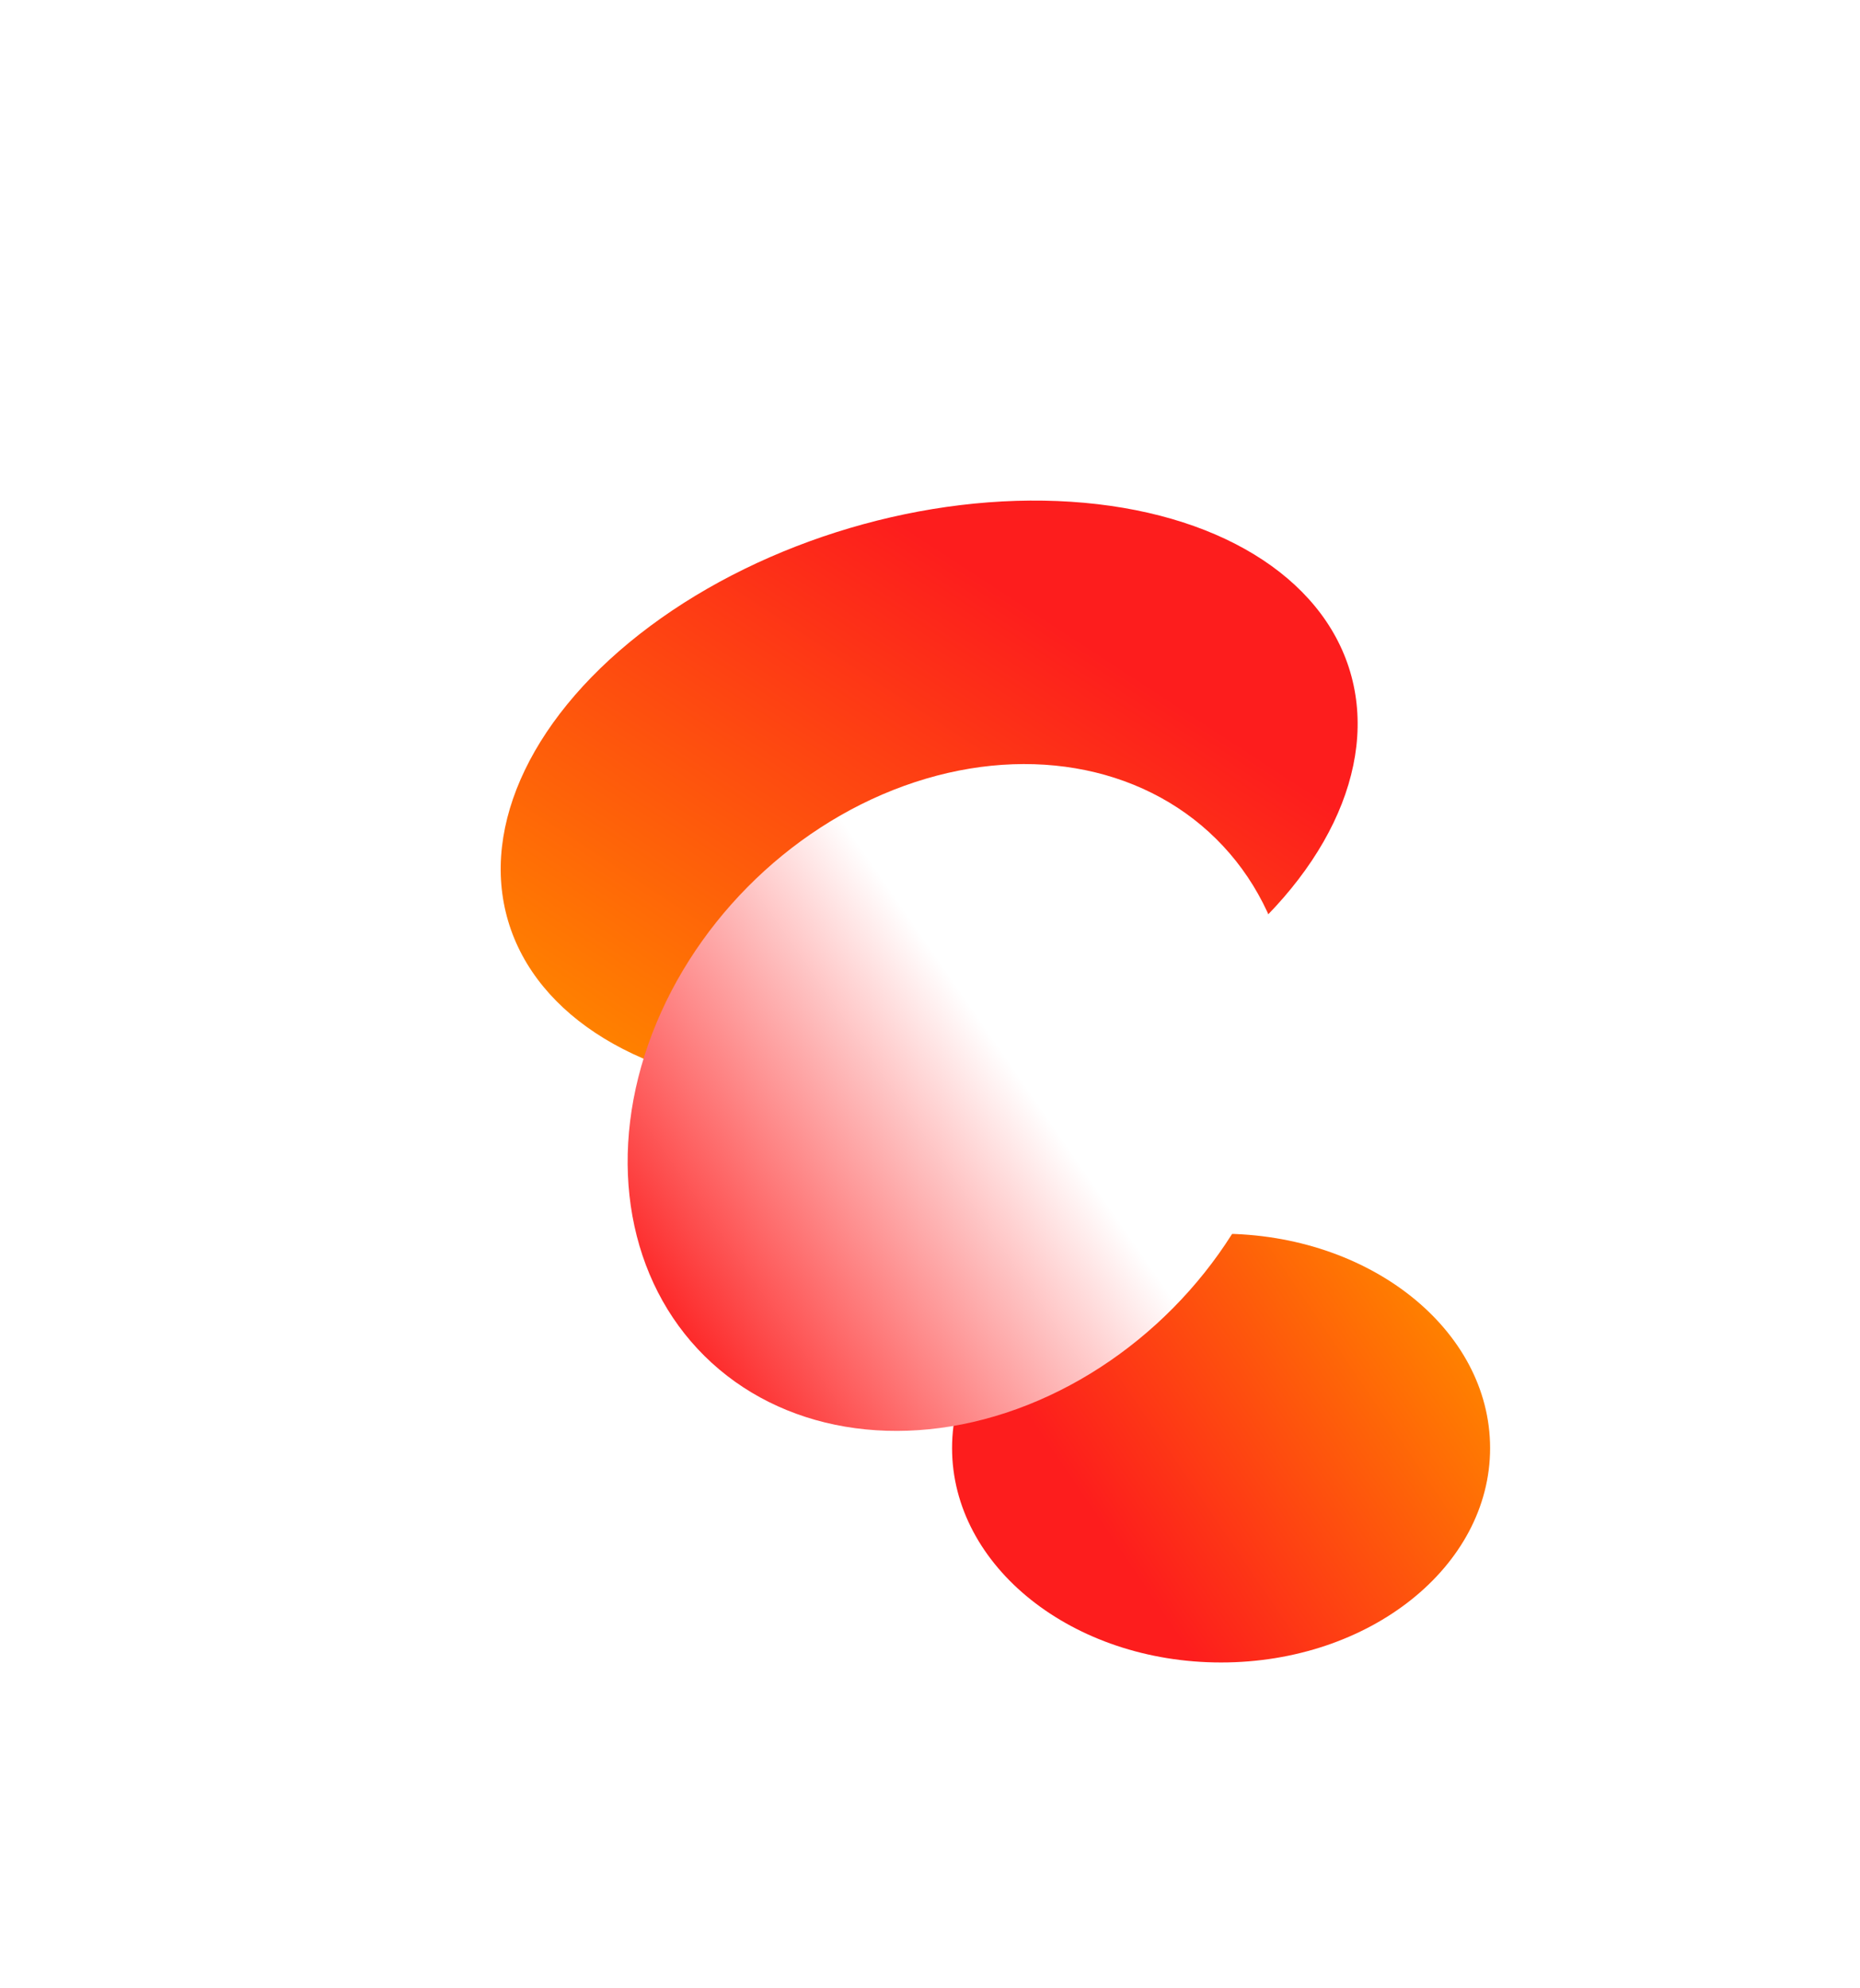
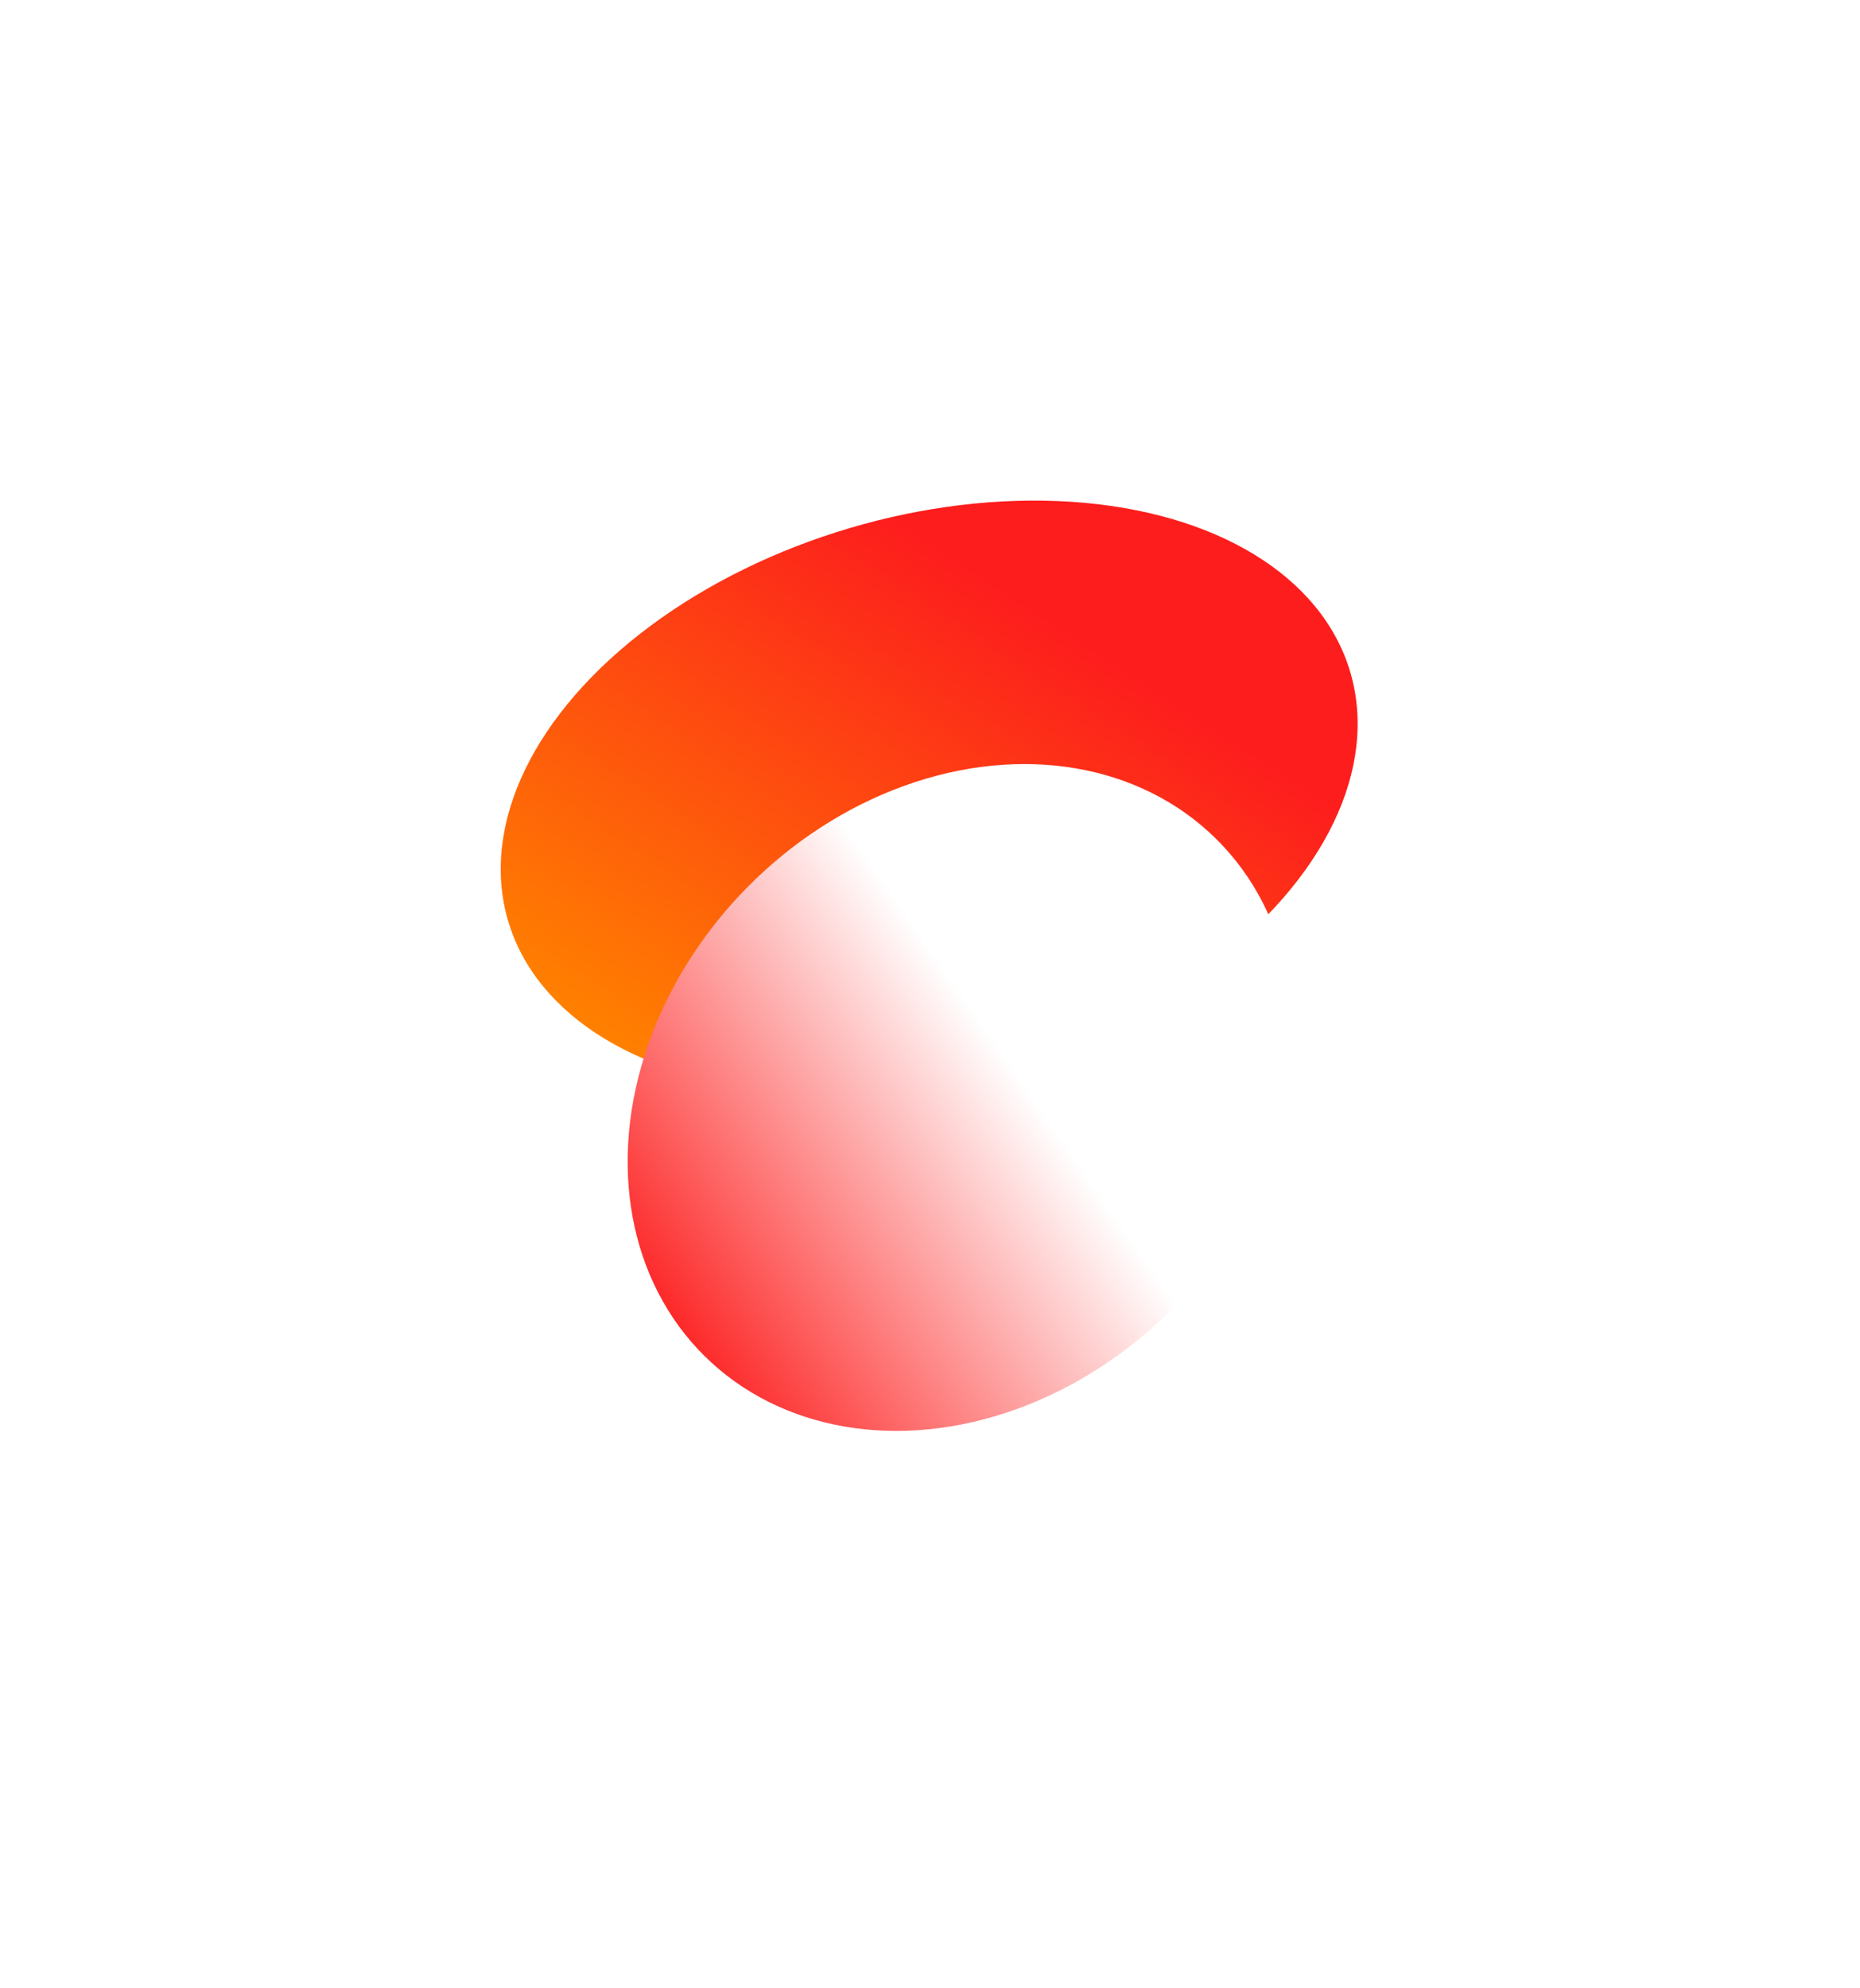
<svg xmlns="http://www.w3.org/2000/svg" width="885" height="946" viewBox="0 0 885 946" fill="none">
  <g filter="url(#filter0_f_338_675)">
-     <ellipse cx="581" cy="689" rx="128" ry="102" fill="url(#paint0_linear_338_675)" />
-   </g>
+     </g>
  <g filter="url(#filter1_f_338_675)">
    <ellipse cx="442.107" cy="378.958" rx="208.914" ry="133.175" transform="rotate(163.524 442.107 378.958)" fill="url(#paint1_linear_338_675)" />
  </g>
  <g filter="url(#filter2_f_338_675)">
    <ellipse cx="456.951" cy="522.184" rx="173.058" ry="142.411" transform="rotate(-45.309 456.951 522.184)" fill="url(#paint2_linear_338_675)" />
  </g>
  <defs>
    <filter id="filter0_f_338_675" x="298" y="432" width="566" height="514" filterUnits="userSpaceOnUse" color-interpolation-filters="sRGB">
      <feFlood flood-opacity="0" result="BackgroundImageFix" />
      <feBlend mode="normal" in="SourceGraphic" in2="BackgroundImageFix" result="shape" />
      <feGaussianBlur stdDeviation="77.5" result="effect1_foregroundBlur_338_675" />
    </filter>
    <filter id="filter1_f_338_675" x="0.205" y="0.142" width="883.803" height="757.633" filterUnits="userSpaceOnUse" color-interpolation-filters="sRGB">
      <feFlood flood-opacity="0" result="BackgroundImageFix" />
      <feBlend mode="normal" in="SourceGraphic" in2="BackgroundImageFix" result="shape" />
      <feGaussianBlur stdDeviation="119" result="effect1_foregroundBlur_338_675" />
    </filter>
    <filter id="filter2_f_338_675" x="120.633" y="185.538" width="672.635" height="673.293" filterUnits="userSpaceOnUse" color-interpolation-filters="sRGB">
      <feFlood flood-opacity="0" result="BackgroundImageFix" />
      <feBlend mode="normal" in="SourceGraphic" in2="BackgroundImageFix" result="shape" />
      <feGaussianBlur stdDeviation="89" result="effect1_foregroundBlur_338_675" />
    </filter>
    <linearGradient id="paint0_linear_338_675" x1="671.744" y1="610.469" x2="517.3" y2="715.511" gradientUnits="userSpaceOnUse">
      <stop stop-color="#FF8000" />
      <stop offset="1" stop-color="#FD1D1D" />
    </linearGradient>
    <linearGradient id="paint1_linear_338_675" x1="590.213" y1="276.425" x2="376.221" y2="458.363" gradientUnits="userSpaceOnUse">
      <stop stop-color="#FF8000" />
      <stop offset="1" stop-color="#FD1D1D" />
    </linearGradient>
    <linearGradient id="paint2_linear_338_675" x1="497.873" y1="460.402" x2="289.171" y2="421.147" gradientUnits="userSpaceOnUse">
      <stop stop-color="white" />
      <stop offset="1" stop-color="#FD1D1D" />
    </linearGradient>
  </defs>
</svg>